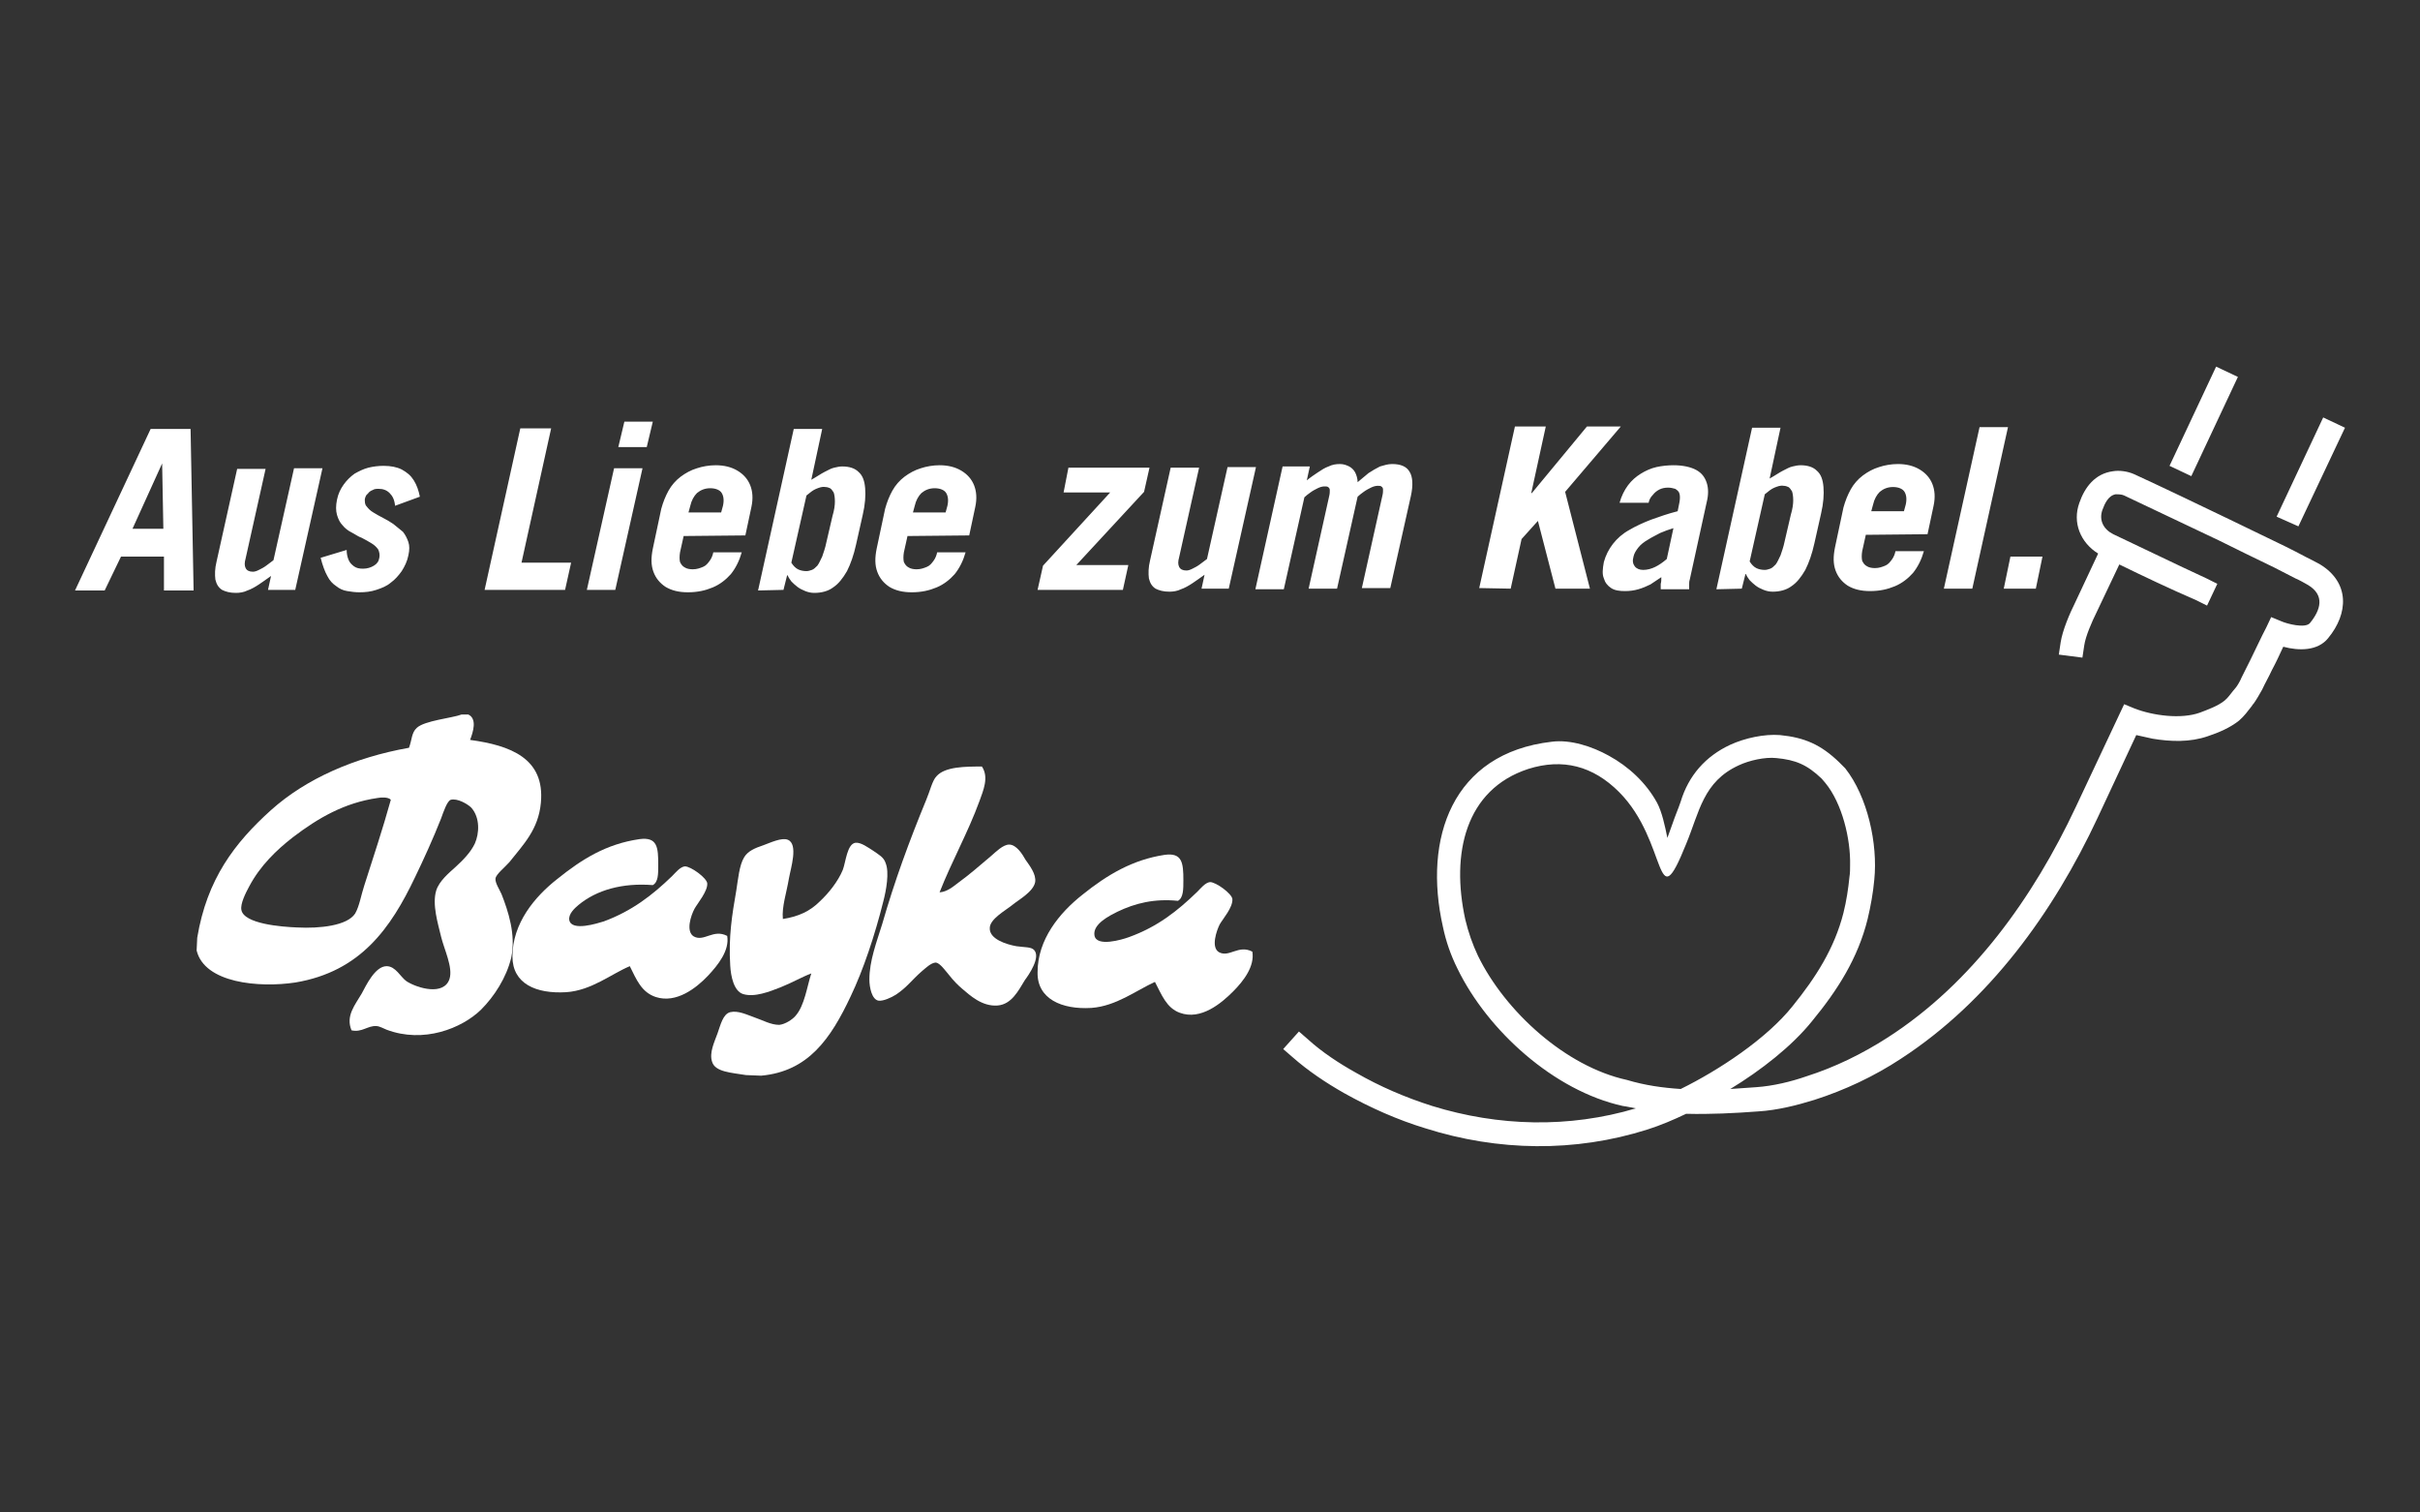
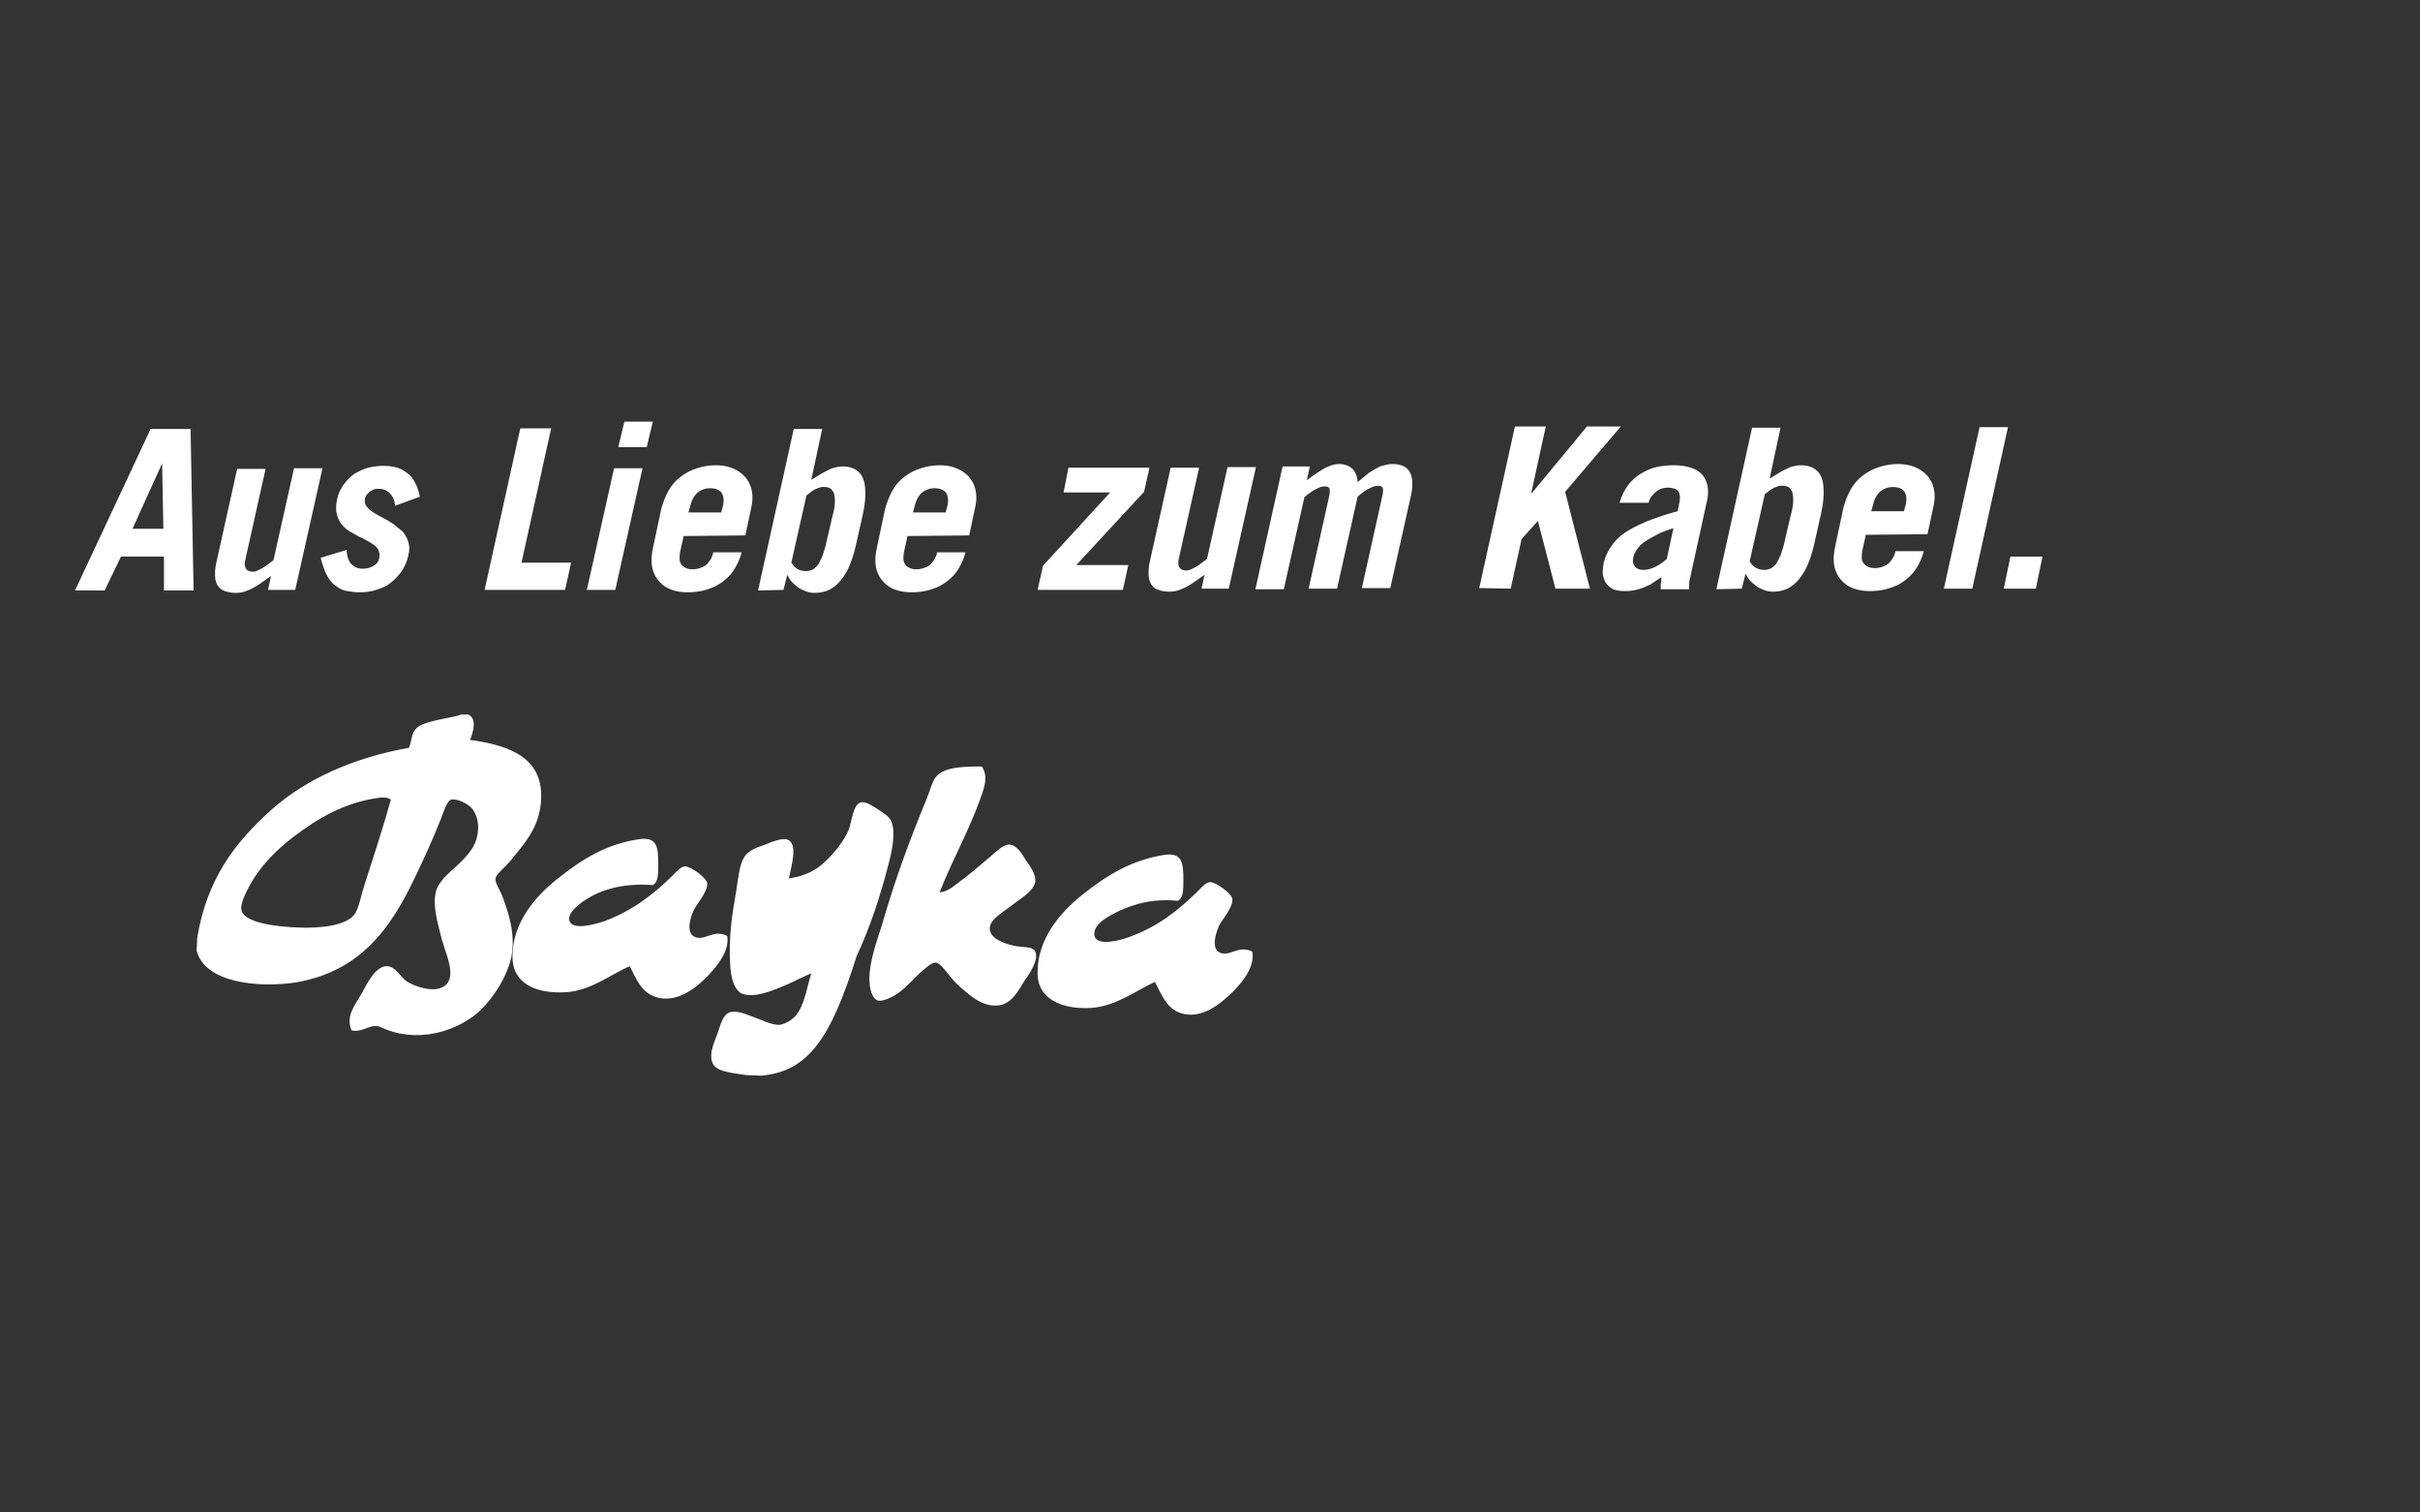
<svg xmlns="http://www.w3.org/2000/svg" version="1.1" x="0px" y="0px" width="400px" height="250px" viewBox="0 0 400 250" style="enable-background:new 0 0 400 250;" xml:space="preserve">
  <rect x="0" y="0" width="400" height="250" fill="#333333" stroke="none" />
  <style type="text/css">
	.st0{display:none;}
	.st1{display:inline;fill:#1D1D1B;stroke:#FFFFFF;stroke-miterlimit:10;}
	.st2{fill:#FFFFFF;}
	.st3{fill-rule:evenodd;clip-rule:evenodd;fill:#FFFFFF;}
</style>
  <g id="Ebene_1">
</g>
  <g id="Ebene_2" class="st0">
    <rect class="st1" width="400" height="250" />
  </g>
  <g id="Ebene_3">
    <g>
      <path class="st2" d="M336.5,97.3l1.1-5.3l-5.3,0l-1.1,5.3L336.5,97.3z M321.3,97.3l4.7,0l5.9-26.7l-4.7,0L321.3,97.3z M309.3,84.5    l0.3-1.1c0.2-0.9,0.6-1.6,1.1-2.1c0.6-0.5,1.3-0.8,2.2-0.8c0.9,0,1.6,0.3,1.9,0.8c0.3,0.5,0.4,1.2,0.2,2.1l-0.3,1.1L309.3,84.5z     M318.6,88.3l1-4.7c0.3-1.4,0.2-2.6-0.2-3.6c-0.4-1-1.1-1.8-2.1-2.4c-1-0.6-2.2-0.9-3.6-0.9c-1.1,0-2.2,0.2-3.1,0.5    c-1,0.3-1.9,0.8-2.7,1.4c-0.8,0.6-1.5,1.4-2,2.3c-0.5,0.9-0.9,1.9-1.2,3l-1.4,6.6c-0.3,1.5-0.3,2.7,0.1,3.8c0.4,1.1,1.1,1.9,2,2.5    c1,0.6,2.2,0.9,3.7,0.9c1.6,0,2.9-0.3,4.1-0.8c1.2-0.5,2.2-1.3,3-2.2c0.8-1,1.4-2.2,1.8-3.6l-4.7,0c-0.1,0.5-0.3,1-0.6,1.4    c-0.3,0.4-0.6,0.8-1.1,1c-0.5,0.2-1,0.4-1.7,0.4c-0.5,0-1-0.1-1.3-0.3c-0.4-0.2-0.6-0.5-0.8-0.9c-0.1-0.4-0.1-1,0-1.6l0.6-2.7    L318.6,88.3z M287.9,97.3l0.6-2.4h0.1c0.1,0.3,0.3,0.6,0.6,1c0.3,0.3,0.6,0.6,1,0.9c0.4,0.3,0.8,0.5,1.3,0.7    c0.5,0.2,1,0.3,1.5,0.3c1.2,0,2.3-0.3,3.1-0.9c0.9-0.6,1.6-1.5,2.3-2.7c0.6-1.2,1.1-2.6,1.5-4.4l1.1-4.9c0.4-1.7,0.5-3.2,0.4-4.4    c-0.1-1.2-0.4-2.1-1.1-2.7c-0.6-0.6-1.5-0.9-2.7-0.9c-0.4,0-0.9,0.1-1.3,0.2c-0.5,0.1-1,0.4-1.6,0.7c-0.6,0.3-1.3,0.8-2.2,1.3    l1.8-8.4l-4.7,0l-5.9,26.7L287.9,97.3z M291.7,81.7c0.6-0.5,1.1-0.9,1.6-1.1c0.5-0.2,1-0.4,1.5-0.3c0.3,0,0.6,0.1,0.8,0.2    c0.2,0.1,0.4,0.4,0.6,0.7c0.1,0.3,0.2,0.8,0.2,1.5c0,0.6-0.1,1.4-0.4,2.4l-1,4.3c-0.2,1-0.5,1.8-0.7,2.4c-0.3,0.6-0.5,1.1-0.8,1.5    c-0.3,0.3-0.6,0.6-0.9,0.7c-0.3,0.1-0.6,0.2-0.9,0.2c-0.5,0-1-0.1-1.4-0.3c-0.4-0.2-0.8-0.6-1.1-1.1L291.7,81.7z M275.5,92.4    c-0.7,0.6-1.3,1-1.9,1.3c-0.6,0.3-1.3,0.5-2,0.5c-0.6,0-1.1-0.2-1.4-0.6c-0.3-0.4-0.4-0.9-0.2-1.6c0.1-0.5,0.4-1,0.8-1.5    c0.4-0.5,0.9-0.9,1.6-1.3c0.6-0.4,1.3-0.7,2-1.1c0.7-0.3,1.5-0.6,2.2-0.8L275.5,92.4z M272.5,83.1c0.1-0.5,0.3-0.9,0.7-1.3    c0.3-0.4,0.7-0.7,1.1-0.9c0.4-0.2,0.9-0.3,1.4-0.3c0.5,0,0.8,0.1,1.2,0.2c0.3,0.2,0.6,0.4,0.7,0.8c0.1,0.4,0.1,0.8,0,1.4l-0.3,1.5    c-1.6,0.4-3,0.9-4.4,1.4c-1.3,0.5-2.6,1.1-3.6,1.7c-1.1,0.6-2,1.4-2.7,2.3c-0.7,0.9-1.2,1.9-1.5,3c-0.2,1.1-0.3,2,0,2.7    c0.2,0.7,0.6,1.2,1.2,1.6c0.6,0.4,1.4,0.5,2.3,0.5c0.8,0,1.5-0.1,2.2-0.3c0.7-0.2,1.4-0.5,2-0.8c0.6-0.4,1.2-0.8,1.8-1.2    c0,0.4,0,0.8-0.1,1.1c0,0.3,0,0.6,0,0.9l4.7,0c0-0.3,0-0.5,0-0.8c0-0.3,0-0.5,0.1-0.8l2.8-12.8c0.3-1.2,0.3-2.3,0-3.2    c-0.3-0.9-0.8-1.6-1.7-2.1c-0.9-0.5-2.2-0.8-3.8-0.8c-0.9,0-1.9,0.1-2.8,0.3c-0.9,0.2-1.8,0.6-2.6,1.1c-0.8,0.5-1.5,1.1-2.1,1.9    c-0.6,0.8-1.1,1.8-1.4,2.9L272.5,83.1z M249.7,97.3l1.8-8.2l2.7-3l2.9,11.2l5.7,0l-4.1-16l9.2-10.8l-5.6,0l-9.1,11h-0.1l2.4-11    l-5.1,0l-5.9,26.7L249.7,97.3z M207.5,97.4l4.7,0l3.4-15.2c0.3-0.3,0.6-0.5,1-0.8c0.4-0.3,0.8-0.5,1.2-0.7    c0.4-0.2,0.8-0.3,1.1-0.3c0.3,0,0.5,0,0.6,0.1c0.2,0.1,0.3,0.3,0.3,0.5c0,0.3,0,0.6-0.1,1l-3.4,15.3l4.7,0l3.4-15.2    c0.3-0.3,0.6-0.5,1-0.8c0.4-0.3,0.8-0.5,1.2-0.7c0.4-0.2,0.8-0.3,1.1-0.3c0.3,0,0.5,0,0.6,0.1c0.2,0.1,0.3,0.3,0.3,0.5    c0,0.3,0,0.6-0.1,1l-3.4,15.3l4.7,0l3.4-15.2c0.4-1.8,0.3-3.2-0.2-4c-0.5-0.9-1.5-1.3-2.9-1.3c-0.7,0-1.3,0.2-2,0.4    c-0.6,0.3-1.3,0.7-1.9,1.1c-0.6,0.5-1.2,1-1.8,1.5c0-0.6-0.2-1.2-0.4-1.6c-0.2-0.4-0.6-0.8-1-1c-0.4-0.2-0.9-0.4-1.5-0.4    c-0.7,0-1.3,0.1-1.9,0.4c-0.6,0.2-1.2,0.6-1.8,1c-0.6,0.4-1.2,0.8-1.8,1.3l0.5-2.3l-4.5,0L207.5,97.4z M202.9,77.2l-3.4,15.2    c-0.4,0.3-0.8,0.6-1.2,0.9c-0.4,0.3-0.8,0.5-1.2,0.7c-0.4,0.2-0.7,0.3-1,0.3c-0.6,0-1-0.2-1.2-0.6c-0.2-0.4-0.2-0.9,0-1.6    l3.3-14.8l-4.7,0l-3.4,15.3c-0.3,1.2-0.3,2.2-0.2,3c0.2,0.8,0.5,1.3,1.1,1.7c0.6,0.3,1.3,0.5,2.3,0.5c0.6,0,1.3-0.1,1.9-0.4    c0.6-0.2,1.3-0.6,1.9-1c0.6-0.4,1.3-0.9,2-1.4l-0.5,2.3l4.5,0l4.5-20.1L202.9,77.2z M175.8,81.4l7.7,0l-11.1,12.1l-0.9,4l14.1,0    l0.9-4.1l-8.6,0l11.2-12.1l0.9-4l-13.4,0L175.8,81.4z M150.9,84.7l0.3-1.1c0.2-0.9,0.6-1.6,1.1-2.1c0.6-0.5,1.3-0.8,2.2-0.8    c0.9,0,1.6,0.3,1.9,0.8c0.3,0.5,0.4,1.2,0.2,2.1l-0.3,1.1L150.9,84.7z M160.2,88.5l1-4.7c0.3-1.4,0.2-2.6-0.2-3.6    c-0.4-1-1.1-1.8-2.1-2.4c-1-0.6-2.2-0.9-3.6-0.9c-1.1,0-2.2,0.2-3.1,0.5c-1,0.3-1.9,0.8-2.7,1.4c-0.8,0.6-1.5,1.4-2,2.3    c-0.5,0.9-0.9,1.9-1.2,3l-1.4,6.6c-0.3,1.5-0.3,2.7,0.1,3.8c0.4,1.1,1.1,1.9,2,2.5c1,0.6,2.2,0.9,3.7,0.9c1.6,0,2.9-0.3,4.1-0.8    c1.2-0.5,2.2-1.3,3-2.2c0.8-1,1.4-2.2,1.8-3.6l-4.7,0c-0.1,0.5-0.3,1-0.6,1.4c-0.3,0.4-0.6,0.8-1.1,1c-0.5,0.2-1,0.4-1.7,0.4    c-0.5,0-1-0.1-1.3-0.3c-0.4-0.2-0.6-0.5-0.8-0.9c-0.1-0.4-0.1-1,0-1.6l0.6-2.7L160.2,88.5z M129.5,97.5l0.6-2.4h0.1    c0.1,0.3,0.3,0.6,0.6,1c0.3,0.3,0.6,0.6,1,0.9c0.4,0.3,0.8,0.5,1.3,0.7c0.5,0.2,1,0.3,1.5,0.3c1.2,0,2.3-0.3,3.1-0.9    c0.9-0.6,1.6-1.5,2.3-2.7c0.6-1.2,1.1-2.6,1.5-4.4l1.1-4.9c0.4-1.7,0.5-3.2,0.4-4.4c-0.1-1.2-0.4-2.1-1.1-2.7    c-0.6-0.6-1.5-0.9-2.7-0.9c-0.4,0-0.9,0.1-1.3,0.2c-0.5,0.1-1,0.4-1.6,0.7c-0.6,0.3-1.3,0.8-2.2,1.3l1.8-8.4l-4.7,0l-5.9,26.7    L129.5,97.5z M133.3,81.9c0.6-0.5,1.1-0.9,1.6-1.1c0.5-0.2,1-0.4,1.5-0.3c0.3,0,0.6,0.1,0.8,0.2c0.2,0.1,0.4,0.4,0.6,0.7    c0.1,0.3,0.2,0.8,0.2,1.5c0,0.6-0.1,1.4-0.4,2.4l-1,4.3c-0.2,1-0.5,1.8-0.7,2.4c-0.3,0.6-0.5,1.1-0.8,1.5    c-0.3,0.3-0.6,0.6-0.9,0.7c-0.3,0.1-0.6,0.2-0.9,0.2c-0.5,0-1-0.1-1.4-0.3c-0.4-0.2-0.8-0.6-1.1-1.1L133.3,81.9z M113.8,84.7    l0.3-1.1c0.2-0.9,0.6-1.6,1.1-2.1c0.6-0.5,1.3-0.8,2.2-0.8c0.9,0,1.6,0.3,1.9,0.8c0.3,0.5,0.4,1.2,0.2,2.1l-0.3,1.1L113.8,84.7z     M123.2,88.5l1-4.7c0.3-1.4,0.2-2.6-0.2-3.6c-0.4-1-1.1-1.8-2.1-2.4c-1-0.6-2.2-0.9-3.6-0.9c-1.1,0-2.2,0.2-3.1,0.5    c-1,0.3-1.9,0.8-2.7,1.4c-0.8,0.6-1.5,1.4-2,2.3c-0.5,0.9-0.9,1.9-1.2,3l-1.4,6.6c-0.3,1.5-0.3,2.7,0.1,3.8c0.4,1.1,1.1,1.9,2,2.5    c1,0.6,2.2,0.9,3.7,0.9c1.6,0,2.9-0.3,4.1-0.8c1.2-0.5,2.2-1.3,3-2.2c0.8-1,1.4-2.2,1.8-3.6l-4.7,0c-0.1,0.5-0.3,1-0.6,1.4    c-0.3,0.4-0.6,0.8-1.1,1c-0.5,0.2-1,0.4-1.7,0.4c-0.5,0-1-0.1-1.3-0.3c-0.4-0.2-0.6-0.5-0.8-0.9c-0.1-0.4-0.1-1,0-1.6l0.6-2.7    L123.2,88.5z M106.9,73.9l1-4.2l-4.7,0l-1,4.2L106.9,73.9z M101.5,77.4L97,97.5l4.7,0l4.5-20.1L101.5,77.4z M93.4,97.5l1-4.5    l-8.2,0l4.9-22.2l-5.1,0l-5.9,26.7L93.4,97.5z M69.4,82.1c-0.2-1-0.5-1.9-1-2.7c-0.5-0.8-1.1-1.3-2-1.8c-0.8-0.4-1.8-0.6-3-0.6    c-0.8,0-1.7,0.1-2.5,0.3c-0.8,0.2-1.6,0.6-2.3,1c-0.7,0.5-1.3,1.1-1.8,1.8c-0.5,0.7-0.9,1.5-1.1,2.5c-0.2,1-0.2,1.8,0,2.5    c0.2,0.7,0.5,1.3,0.9,1.7c0.4,0.5,0.9,0.9,1.5,1.2c0.6,0.3,1.1,0.7,1.7,0.9c0.6,0.3,1.1,0.6,1.6,0.9c0.5,0.3,0.8,0.6,1.1,1    c0.2,0.4,0.3,0.9,0.2,1.4c-0.1,0.6-0.4,1-0.9,1.3c-0.5,0.3-1.1,0.5-1.8,0.5c-0.6,0-1.1-0.1-1.5-0.4c-0.4-0.3-0.7-0.6-0.9-1.1    c-0.2-0.5-0.3-1-0.3-1.6L53,92.2c0.3,1.2,0.7,2.3,1.1,3c0.4,0.8,0.9,1.3,1.5,1.7c0.5,0.4,1.1,0.7,1.8,0.8c0.6,0.1,1.3,0.2,2,0.2    c1,0,1.9-0.1,2.8-0.4c0.9-0.3,1.7-0.6,2.4-1.2c0.7-0.5,1.3-1.2,1.8-1.9c0.5-0.8,0.9-1.6,1.1-2.6c0.2-0.9,0.2-1.6,0-2.2    c-0.2-0.6-0.5-1.2-0.9-1.7C66,87.4,65.5,87,65,86.6c-0.6-0.4-1.1-0.7-1.7-1c-0.6-0.3-1.1-0.6-1.6-0.9c-0.5-0.3-0.8-0.6-1.1-1    c-0.3-0.3-0.3-0.7-0.3-1.2c0.1-0.4,0.2-0.7,0.5-0.9c0.2-0.3,0.5-0.5,0.8-0.6c0.3-0.2,0.6-0.2,1-0.2c0.7,0,1.3,0.2,1.8,0.7    c0.5,0.5,0.8,1.1,0.9,2.1L69.4,82.1z M48.6,77.4l-3.4,15.2c-0.4,0.3-0.8,0.6-1.2,0.9c-0.4,0.3-0.8,0.5-1.2,0.7    c-0.4,0.2-0.7,0.3-1,0.3c-0.6,0-1-0.2-1.2-0.6c-0.2-0.4-0.2-0.9,0-1.6l3.3-14.8l-4.7,0l-3.4,15.3c-0.3,1.2-0.3,2.2-0.2,3    c0.2,0.8,0.5,1.3,1.1,1.7c0.6,0.3,1.3,0.5,2.3,0.5c0.6,0,1.3-0.1,1.9-0.4c0.6-0.2,1.3-0.6,1.9-1c0.6-0.4,1.3-0.9,2-1.4l-0.5,2.3    l4.5,0l4.5-20.1L48.6,77.4z M17.3,97.6L20,92l7.1,0l0,5.6l4.9,0l-0.5-26.7l-6.6,0L12.4,97.6L17.3,97.6z M26.8,76.6L26.8,76.6    L27,87.4l-5.1,0L26.8,76.6z" />
-       <path class="st3" d="M376.3,85.4l7.7-16.4l3.6,1.7L379.9,87L376.3,85.4z M358.6,77l7.7-16.4l3.6,1.7l-7.7,16.4L358.6,77z     M277.8,180c6.3-3.1,14.2-8.3,18.5-13.7c3.8-4.7,6.9-9.5,8.4-15.4c0.5-2,0.8-4,1-6c0.1-0.6,0.1-1.2,0.1-1.9    c0.1-4.3-1.3-10.2-4.1-13.6c-0.2-0.2-0.4-0.5-0.6-0.7c-2.4-2.3-4.3-3.1-7.5-3.4c-1.9-0.2-4.5,0.4-6.2,1.2c-5.9,2.7-6.5,7.7-8.7,13    c-5.2,12.9-2.9-0.4-11.1-8.6c-4.3-4.3-9.3-5.6-15-3.8c-10.4,3.4-12.8,14-10.4,24.9c0.5,2.1,1.2,4.1,2.1,6    c4.5,9.2,14.5,18.3,24.6,20.5C271.9,179.4,274.8,179.8,277.8,180z M350.3,93.3l-3.8,8c-0.7,1.4-1.8,3.9-2,5.4l-0.3,2l-3.9-0.5    l0.3-2c0.3-2,1.5-4.8,2.4-6.6l3.8-8.1c-2.9-1.8-4.3-5.1-3.1-8.4c0.9-2.6,2.6-4.8,5.5-5.2c1.1-0.2,2.5,0,3.6,0.5    c5.2,2.4,10.4,4.9,15.6,7.4c3.1,1.5,6.2,3,9.3,4.5c1.2,0.6,2.4,1.2,3.5,1.8c0.8,0.4,1.6,0.8,2.3,1.2c4.9,3,4.7,8.1,1.3,12.2    c-1.7,2.1-4.8,2.1-7.4,1.4c-0.6,1.3-1.2,2.6-1.9,3.9c-0.5,1.1-1.1,2.1-1.6,3.2c-0.4,0.7-0.9,1.6-1.4,2.3c-0.1,0.1-0.2,0.2-0.3,0.4    c-0.7,0.9-1.2,1.6-2.1,2.4c-1.5,1.2-3.4,2-5.2,2.6c-2.9,1-6.1,0.9-9.1,0.4c-0.9-0.2-1.8-0.4-2.7-0.6l-6.4,13.7    c-7.3,15.6-17.9,30.3-32.5,39.8c-4.4,2.9-9.3,5.2-14.3,6.8c-2.9,0.9-6.1,1.7-9.2,1.9c-4,0.3-8,0.5-12,0.4c-2.1,1-4.2,1.9-6.4,2.6    c-12,3.8-24.7,3.6-36.7-0.2c-4.6-1.4-9.1-3.4-13.4-5.8c-3-1.7-6-3.7-8.6-6l-1.5-1.3l2.6-2.9l1.5,1.3c2.3,2.1,5.2,4,7.9,5.5    c4,2.3,8.2,4.1,12.6,5.5c11,3.4,22.6,3.7,33.7,0.4c-0.7-0.1-1.4-0.3-2.2-0.4c-11.3-2.5-22.3-12.4-27.3-22.7    c-1.1-2.2-1.9-4.5-2.4-6.9c-3.3-14.6,1.5-28.7,18-30.6c3.1-0.4,6.7,0.8,9.4,2.3c3.3,1.8,6.2,4.5,8,7.8c0.8,1.5,1.3,3.8,1.7,5.8    c0.3-0.8,0.6-1.7,0.9-2.5c0.4-1.2,0.9-2.3,1.3-3.5c1.3-4.3,4.1-7.5,8.2-9.4c2.4-1.1,5.6-1.8,8.2-1.6c4.1,0.4,6.8,1.6,9.8,4.5    c0.3,0.3,0.7,0.7,1,1c3.7,4.7,5.4,12.5,4.8,18.4c-0.2,2.2-0.6,4.4-1.1,6.5c-1.6,6.5-5,11.8-9.2,16.9c-3.3,4.1-8.4,8.1-13.5,11.2    c1.4-0.1,2.9-0.2,4.3-0.3c2.8-0.2,5.7-0.9,8.3-1.8c4.7-1.5,9.2-3.7,13.4-6.4c14-9,24.1-23.2,31.1-38.1l8-17l1.7,0.7    c3.1,1.2,7.7,1.8,10.8,0.7c1.3-0.5,3-1.1,4.1-2c0.6-0.5,0.9-1,1.4-1.6c0.2-0.2,0.3-0.4,0.5-0.6c0.3-0.4,0.7-1.1,0.9-1.6    c0.5-1,1-2,1.5-3c0.9-1.8,1.7-3.6,2.6-5.3l0.8-1.7l1.7,0.7c0.9,0.4,3.9,1.2,4.7,0.3c1.8-2.2,2.5-4.6-0.3-6.3    c-0.7-0.4-1.4-0.8-2.1-1.1c-1.2-0.6-2.3-1.2-3.5-1.8c-3.1-1.5-6.2-3-9.2-4.5c-5.2-2.5-10.4-4.9-15.6-7.4c-0.4-0.2-1-0.2-1.4-0.2    c-1.2,0.2-1.8,1.5-2.2,2.6c-0.6,1.7,0.2,3.2,1.8,4c5.1,2.4,10.2,4.9,15.4,7.3l1.8,0.9l-1.7,3.6l-1.8-0.9    C358.6,97.3,354.4,95.3,350.3,93.3z" />
      <path class="st2" d="M162.3,126.7c1.2,1.8,0.2,4-0.4,5.7c-1.9,5.2-4.6,10-6.6,15.1c1.3-0.1,2.3-1,3.1-1.6c1.8-1.3,3.5-2.8,5.4-4.4    c0.8-0.7,2-1.9,3-1.9c1.2,0,2.2,1.6,2.7,2.5c0.7,1,1.8,2.4,1.6,3.7c-0.3,1.6-2.7,2.9-3.8,3.8c-1.1,0.9-3.7,2.3-3.7,3.8    c-0.1,1.8,2.7,2.7,4.4,3c1.4,0.2,2.4,0.1,2.9,0.6c1.2,1.2-0.9,4.2-1.5,5c-1.1,1.8-2.2,4-4.5,4.2c-2.6,0.2-4.6-1.7-5.9-2.8    c-0.6-0.5-1.4-1.3-2.1-2.2c-0.6-0.7-1.5-2-2.2-2.1c-0.8,0-1.8,1-2.4,1.5c-1.6,1.4-2.4,2.6-4.2,3.8c-0.8,0.5-2.1,1.1-2.9,1    c-1.1-0.2-1.5-2.2-1.5-3.5c0-3.1,1.2-6.2,2.1-9.1c2.1-7.3,4.5-13.8,7.3-20.6c0.6-1.4,1-3.2,1.7-3.9    C156.2,126.7,159.6,126.7,162.3,126.7" />
      <path class="st2" d="M60.2,146.4c-0.5,1.5-0.8,3.4-1.5,4.6c-1.3,2-5.8,2.5-9.6,2.3c-2.6-0.1-8.8-0.6-9.2-2.9    c-0.2-1,0.7-2.8,1.3-3.9c1.8-3.4,4.5-6,7.2-8.1c4.2-3.2,8.5-5.7,14-6.5c0.5-0.1,1.8-0.2,2.2,0.3C63.2,137.2,61.8,141.4,60.2,146.4     M89.4,132.7c0.7-7.4-5.1-9.5-11.7-10.4c0.5-1.3,1.2-3.5-0.3-4.2l-1.1,0c-1.6,0.6-6.1,1-7.4,2.2c-0.9,0.8-0.8,2-1.3,3.3    c-9,1.6-17,5.1-22.8,10.3c-6,5.4-10.6,11.4-12.2,21.1l-0.1,2.1c1.3,5.4,10.3,6.2,16.3,5.3c10.8-1.8,15.8-9,19.8-17.4    c1.4-2.9,3-6.4,4.3-9.7c0.4-1.1,1-2.9,1.6-3.1c1.1-0.3,2.8,0.7,3.4,1.3c1.5,1.7,1.3,4.3,0.6,5.9c-0.7,1.5-2,2.8-3.2,3.9    c-1.1,1-2.7,2.3-3.2,3.9c-0.7,2.3,0.3,5.5,0.8,7.6c0.5,2.1,2,5.1,1.4,7c-0.9,2.8-5.2,1.6-7.1,0.4c-1-0.7-1.8-2.5-3.3-2.5    c-1.9,0-3.4,3.2-4.1,4.5c-1.1,1.9-2.7,3.7-1.7,6.1c1.7,0.4,2.7-0.8,4.1-0.7c0.5,0,1.2,0.4,1.7,0.6c6.1,2.3,12.4-0.2,15.6-3.3    c2.2-2.2,4.2-5.3,5-8.6c0.8-3.8-0.5-7.7-1.6-10.5c-0.3-0.7-1.1-1.9-1-2.6c0.1-0.7,1.5-1.8,2.3-2.7C86.5,139.6,89,137.1,89.4,132.7    z" />
-       <path class="st2" d="M125.8,177.8l-2.5-0.1c-2.4-0.4-5.1-0.5-5.6-2.2c-0.5-1.5,0.4-3.3,0.9-4.7c0.5-1.4,0.9-3.2,2.1-3.5    c1.3-0.3,2.7,0.4,4.1,0.9c1.2,0.4,2.6,1.2,4,1.2c1-0.1,2.2-0.9,2.7-1.5c1.5-1.7,1.9-4.9,2.6-7c-1.6,0.6-3.1,1.5-5.1,2.3    c-1.8,0.7-4.3,1.7-6.2,1.1c-1.5-0.5-2-2.9-2.1-4.7c-0.3-4.7,0.3-8.4,1-12.4c0.3-1.9,0.5-4.2,1.3-5.5c0.6-1,1.7-1.5,3.2-2    c1.1-0.4,3-1.3,4-0.9c1.8,0.7,0.5,4.7,0.2,6.4c-0.4,2.4-1.2,4.7-1,6.7c2.6-0.4,4.5-1.3,6.1-2.9c1.5-1.4,3-3.3,3.8-5.2    c0.5-1.3,0.7-4.3,2.1-4.5c0.9-0.1,2.1,0.8,2.9,1.3c1,0.7,1.8,1.1,2.1,2.1c0.6,1.5,0.1,4.4-0.4,6.3c-1.4,5.6-3.3,11.3-5.4,15.7    C137.3,171.7,133.6,177.1,125.8,177.8" />
+       <path class="st2" d="M125.8,177.8l-2.5-0.1c-2.4-0.4-5.1-0.5-5.6-2.2c-0.5-1.5,0.4-3.3,0.9-4.7c0.5-1.4,0.9-3.2,2.1-3.5    c1.3-0.3,2.7,0.4,4.1,0.9c1.2,0.4,2.6,1.2,4,1.2c1-0.1,2.2-0.9,2.7-1.5c1.5-1.7,1.9-4.9,2.6-7c-1.6,0.6-3.1,1.5-5.1,2.3    c-1.8,0.7-4.3,1.7-6.2,1.1c-1.5-0.5-2-2.9-2.1-4.7c-0.3-4.7,0.3-8.4,1-12.4c0.3-1.9,0.5-4.2,1.3-5.5c0.6-1,1.7-1.5,3.2-2    c1.1-0.4,3-1.3,4-0.9c1.8,0.7,0.5,4.7,0.2,6.4c2.6-0.4,4.5-1.3,6.1-2.9c1.5-1.4,3-3.3,3.8-5.2    c0.5-1.3,0.7-4.3,2.1-4.5c0.9-0.1,2.1,0.8,2.9,1.3c1,0.7,1.8,1.1,2.1,2.1c0.6,1.5,0.1,4.4-0.4,6.3c-1.4,5.6-3.3,11.3-5.4,15.7    C137.3,171.7,133.6,177.1,125.8,177.8" />
      <path class="st2" d="M120.2,154.7c0.4,2.4-1.5,4.8-3.2,6.6c-1.9,2-5.2,4.6-8.6,3.5c-2.4-0.8-3.2-2.9-4.3-5.1    c-3.1,1.3-6.3,4-10.5,4.3c-5,0.3-8.9-1.4-8.9-5.9c0-5.5,3.7-9.9,7.4-12.8c4.1-3.3,8.1-5.8,13.6-6.6c3-0.4,3.1,1.4,3.1,4.3    c0,1.5,0,2.8-0.9,3.3c-5-0.4-9.3,0.8-12.3,3.3c-0.6,0.5-1.7,1.5-1.5,2.5c0.4,1.9,4.7,0.5,5.7,0.2c4.6-1.7,8-4.3,11.3-7.5    c0.6-0.6,1.3-1.5,2.1-1.6c1,0,3.6,1.9,3.7,2.8c0.1,1.3-1.6,3.3-2.1,4.2c-0.6,1.1-1.5,3.8-0.1,4.6    C116.4,155.7,117.9,153.5,120.2,154.7" />
      <path class="st2" d="M207,157.3c0.4,2.4-1.4,4.8-3.2,6.6c-1.9,1.9-5.3,4.8-8.8,3.5c-2.2-0.8-3-3-4.1-5.1c-3.1,1.4-6.4,4-10.5,4.3    c-4.9,0.3-9-1.5-8.9-5.9c0-5.4,3.6-9.8,7.4-12.8c4.1-3.3,8.3-5.8,13.6-6.6c2.9-0.4,3.1,1.3,3.1,4.2c0,1.5,0,2.9-0.9,3.4    c-3.9-0.4-7.1,0.4-10,1.8c-1.2,0.6-4.1,2-3.8,3.9c0.3,2,4.6,0.7,5.7,0.3c4.7-1.7,8-4.3,11.3-7.5c0.6-0.6,1.3-1.5,2.1-1.6    c1,0,3.6,1.9,3.7,2.8c0.1,1.4-1.6,3.3-2.1,4.2c-0.5,1-1.5,3.8-0.1,4.6C203.2,158.3,204.7,156.1,207,157.3" />
    </g>
  </g>
</svg>